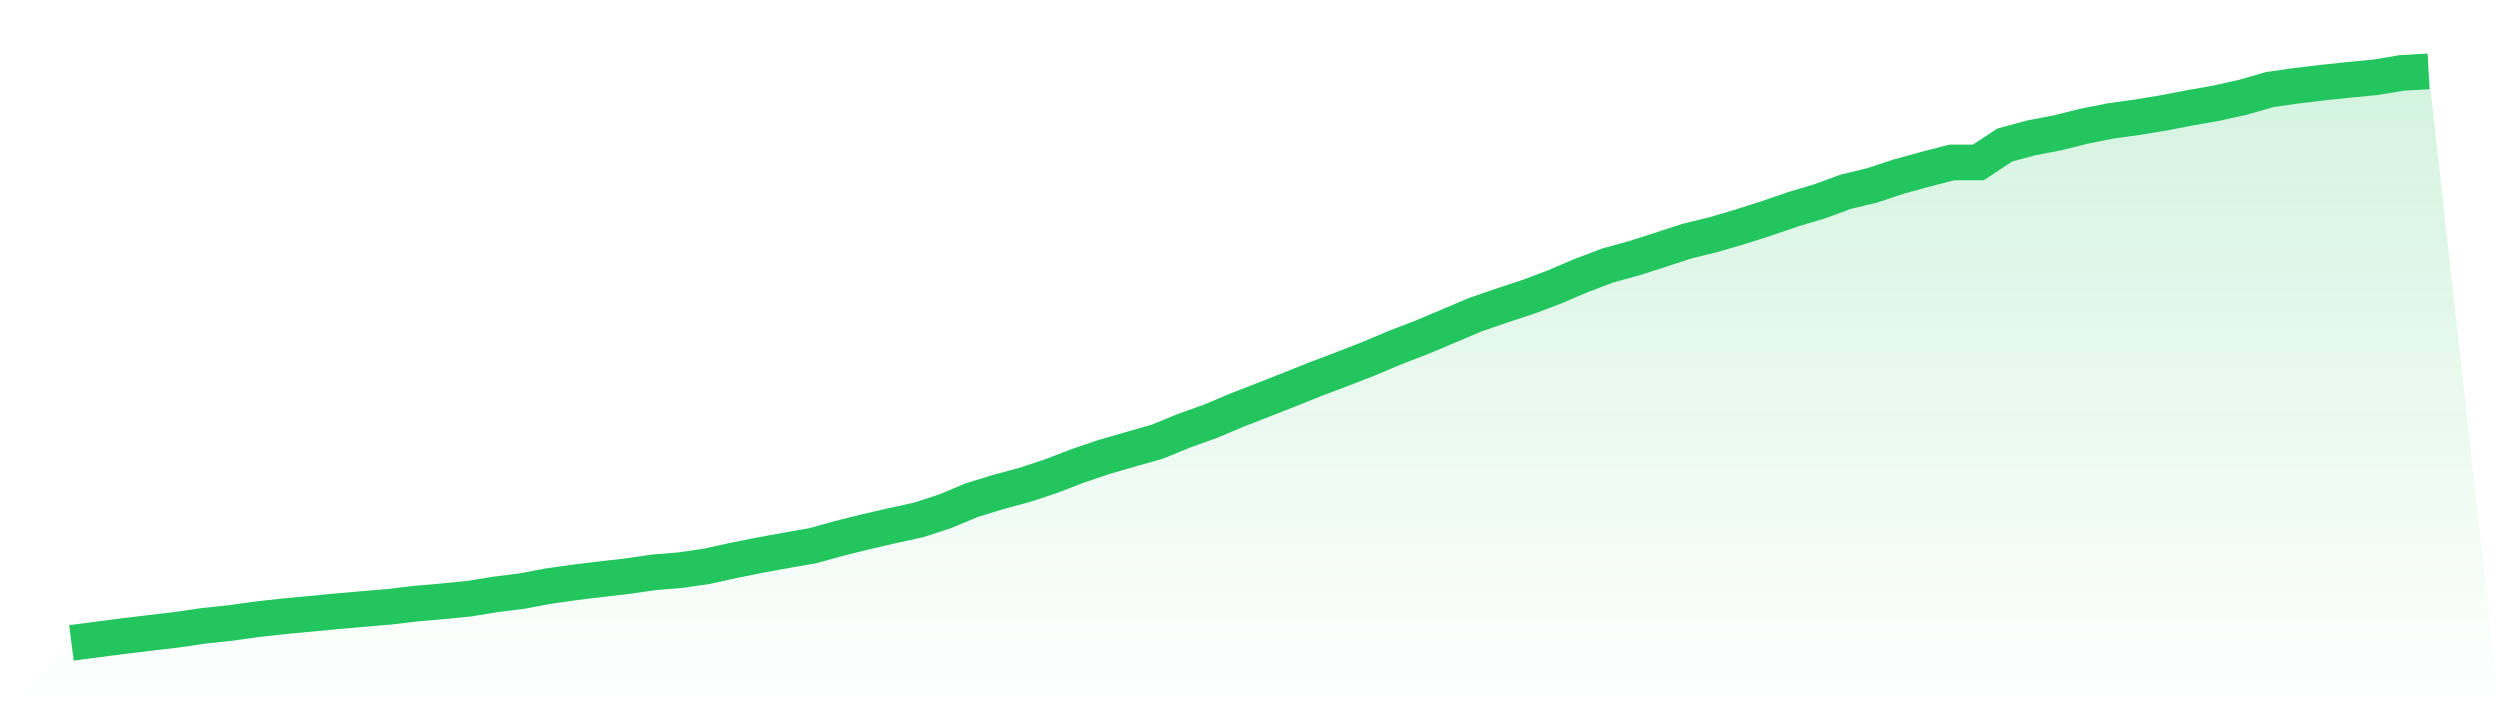
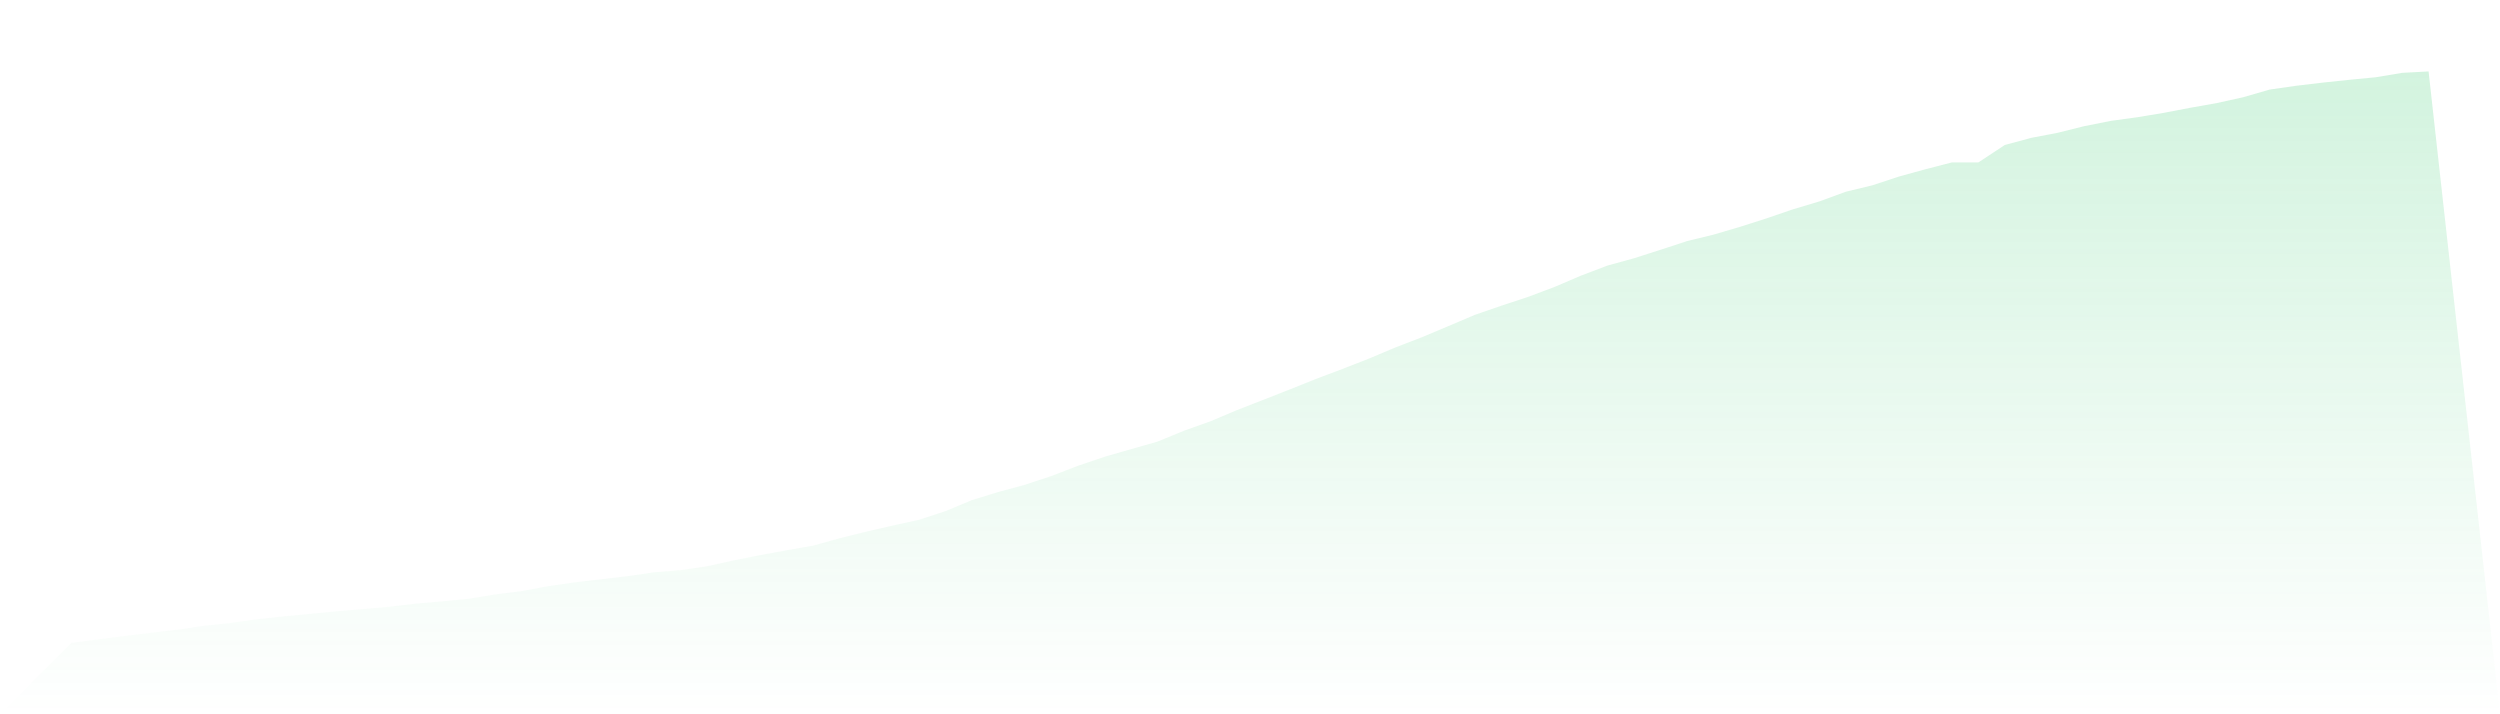
<svg xmlns="http://www.w3.org/2000/svg" viewBox="0 0 140 40">
  <defs>
    <linearGradient id="gradient" x1="0" x2="0" y1="0" y2="1">
      <stop offset="0%" stop-color="#22c55e" stop-opacity="0.2" />
      <stop offset="100%" stop-color="#22c55e" stop-opacity="0" />
    </linearGradient>
  </defs>
-   <path d="M4,36 L4,36 L5.483,35.807 L6.966,35.615 L8.449,35.437 L9.933,35.263 L11.416,35.044 L12.899,34.888 L14.382,34.681 L15.865,34.517 L17.348,34.378 L18.831,34.234 L20.315,34.105 L21.798,33.98 L23.281,33.804 L24.764,33.676 L26.247,33.53 L27.73,33.289 L29.213,33.103 L30.697,32.825 L32.18,32.613 L33.663,32.434 L35.146,32.264 L36.629,32.049 L38.112,31.928 L39.596,31.712 L41.079,31.383 L42.562,31.087 L44.045,30.816 L45.528,30.556 L47.011,30.145 L48.494,29.777 L49.978,29.435 L51.461,29.111 L52.944,28.625 L54.427,28.005 L55.91,27.55 L57.393,27.149 L58.876,26.658 L60.36,26.086 L61.843,25.583 L63.326,25.156 L64.809,24.734 L66.292,24.126 L67.775,23.596 L69.258,22.971 L70.742,22.392 L72.225,21.809 L73.708,21.215 L75.191,20.656 L76.674,20.076 L78.157,19.451 L79.64,18.88 L81.124,18.255 L82.607,17.626 L84.09,17.115 L85.573,16.626 L87.056,16.068 L88.539,15.434 L90.022,14.871 L91.506,14.462 L92.989,13.987 L94.472,13.502 L95.955,13.14 L97.438,12.704 L98.921,12.23 L100.404,11.722 L101.888,11.278 L103.371,10.735 L104.854,10.377 L106.337,9.888 L107.82,9.479 L109.303,9.096 L110.787,9.096 L112.27,8.119 L113.753,7.719 L115.236,7.435 L116.719,7.065 L118.202,6.769 L119.685,6.566 L121.169,6.32 L122.652,6.036 L124.135,5.774 L125.618,5.445 L127.101,5.016 L128.584,4.803 L130.067,4.627 L131.551,4.47 L133.034,4.328 L134.517,4.08 L136,4 L140,40 L0,40 z" fill="url(#gradient)" />
-   <path d="M4,36 L4,36 L5.483,35.807 L6.966,35.615 L8.449,35.437 L9.933,35.263 L11.416,35.044 L12.899,34.888 L14.382,34.681 L15.865,34.517 L17.348,34.378 L18.831,34.234 L20.315,34.105 L21.798,33.98 L23.281,33.804 L24.764,33.676 L26.247,33.53 L27.73,33.289 L29.213,33.103 L30.697,32.825 L32.18,32.613 L33.663,32.434 L35.146,32.264 L36.629,32.049 L38.112,31.928 L39.596,31.712 L41.079,31.383 L42.562,31.087 L44.045,30.816 L45.528,30.556 L47.011,30.145 L48.494,29.777 L49.978,29.435 L51.461,29.111 L52.944,28.625 L54.427,28.005 L55.91,27.55 L57.393,27.149 L58.876,26.658 L60.36,26.086 L61.843,25.583 L63.326,25.156 L64.809,24.734 L66.292,24.126 L67.775,23.596 L69.258,22.971 L70.742,22.392 L72.225,21.809 L73.708,21.215 L75.191,20.656 L76.674,20.076 L78.157,19.451 L79.64,18.88 L81.124,18.255 L82.607,17.626 L84.09,17.115 L85.573,16.626 L87.056,16.068 L88.539,15.434 L90.022,14.871 L91.506,14.462 L92.989,13.987 L94.472,13.502 L95.955,13.14 L97.438,12.704 L98.921,12.23 L100.404,11.722 L101.888,11.278 L103.371,10.735 L104.854,10.377 L106.337,9.888 L107.82,9.479 L109.303,9.096 L110.787,9.096 L112.27,8.119 L113.753,7.719 L115.236,7.435 L116.719,7.065 L118.202,6.769 L119.685,6.566 L121.169,6.32 L122.652,6.036 L124.135,5.774 L125.618,5.445 L127.101,5.016 L128.584,4.803 L130.067,4.627 L131.551,4.47 L133.034,4.328 L134.517,4.08 L136,4" fill="none" stroke="#22c55e" stroke-width="2" />
+   <path d="M4,36 L4,36 L5.483,35.807 L6.966,35.615 L8.449,35.437 L9.933,35.263 L11.416,35.044 L12.899,34.888 L14.382,34.681 L15.865,34.517 L17.348,34.378 L18.831,34.234 L20.315,34.105 L21.798,33.98 L23.281,33.804 L24.764,33.676 L26.247,33.53 L27.73,33.289 L29.213,33.103 L30.697,32.825 L32.18,32.613 L35.146,32.264 L36.629,32.049 L38.112,31.928 L39.596,31.712 L41.079,31.383 L42.562,31.087 L44.045,30.816 L45.528,30.556 L47.011,30.145 L48.494,29.777 L49.978,29.435 L51.461,29.111 L52.944,28.625 L54.427,28.005 L55.91,27.55 L57.393,27.149 L58.876,26.658 L60.36,26.086 L61.843,25.583 L63.326,25.156 L64.809,24.734 L66.292,24.126 L67.775,23.596 L69.258,22.971 L70.742,22.392 L72.225,21.809 L73.708,21.215 L75.191,20.656 L76.674,20.076 L78.157,19.451 L79.64,18.88 L81.124,18.255 L82.607,17.626 L84.09,17.115 L85.573,16.626 L87.056,16.068 L88.539,15.434 L90.022,14.871 L91.506,14.462 L92.989,13.987 L94.472,13.502 L95.955,13.14 L97.438,12.704 L98.921,12.23 L100.404,11.722 L101.888,11.278 L103.371,10.735 L104.854,10.377 L106.337,9.888 L107.82,9.479 L109.303,9.096 L110.787,9.096 L112.27,8.119 L113.753,7.719 L115.236,7.435 L116.719,7.065 L118.202,6.769 L119.685,6.566 L121.169,6.32 L122.652,6.036 L124.135,5.774 L125.618,5.445 L127.101,5.016 L128.584,4.803 L130.067,4.627 L131.551,4.47 L133.034,4.328 L134.517,4.08 L136,4 L140,40 L0,40 z" fill="url(#gradient)" />
</svg>